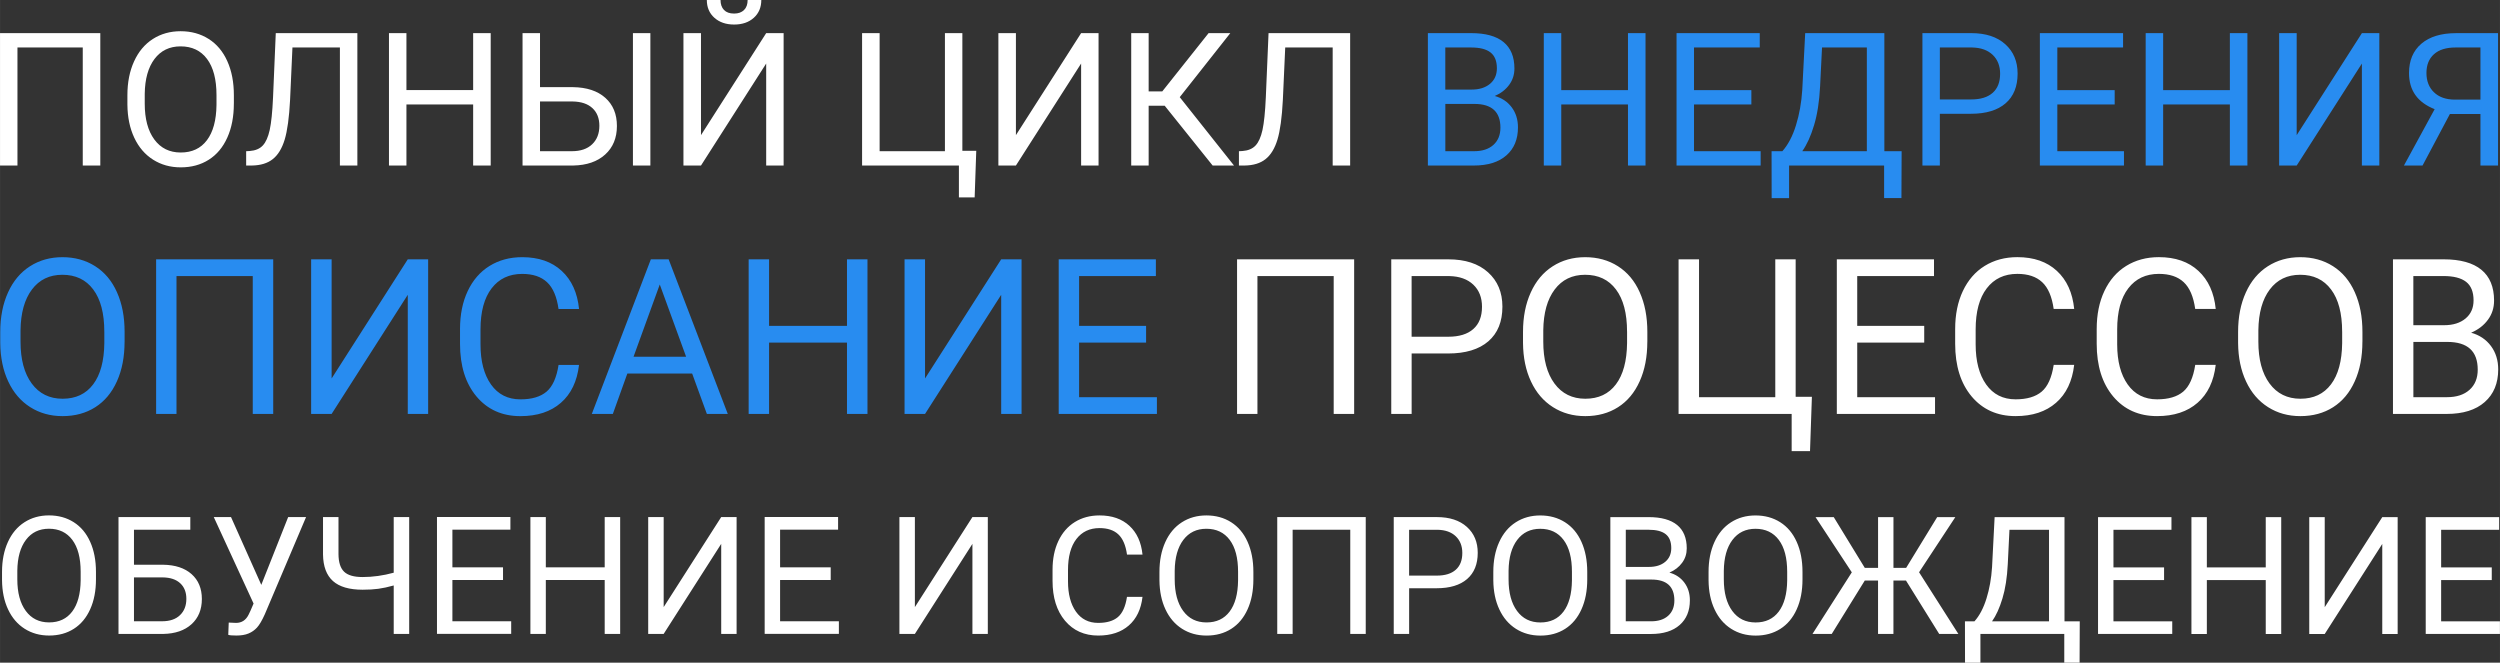
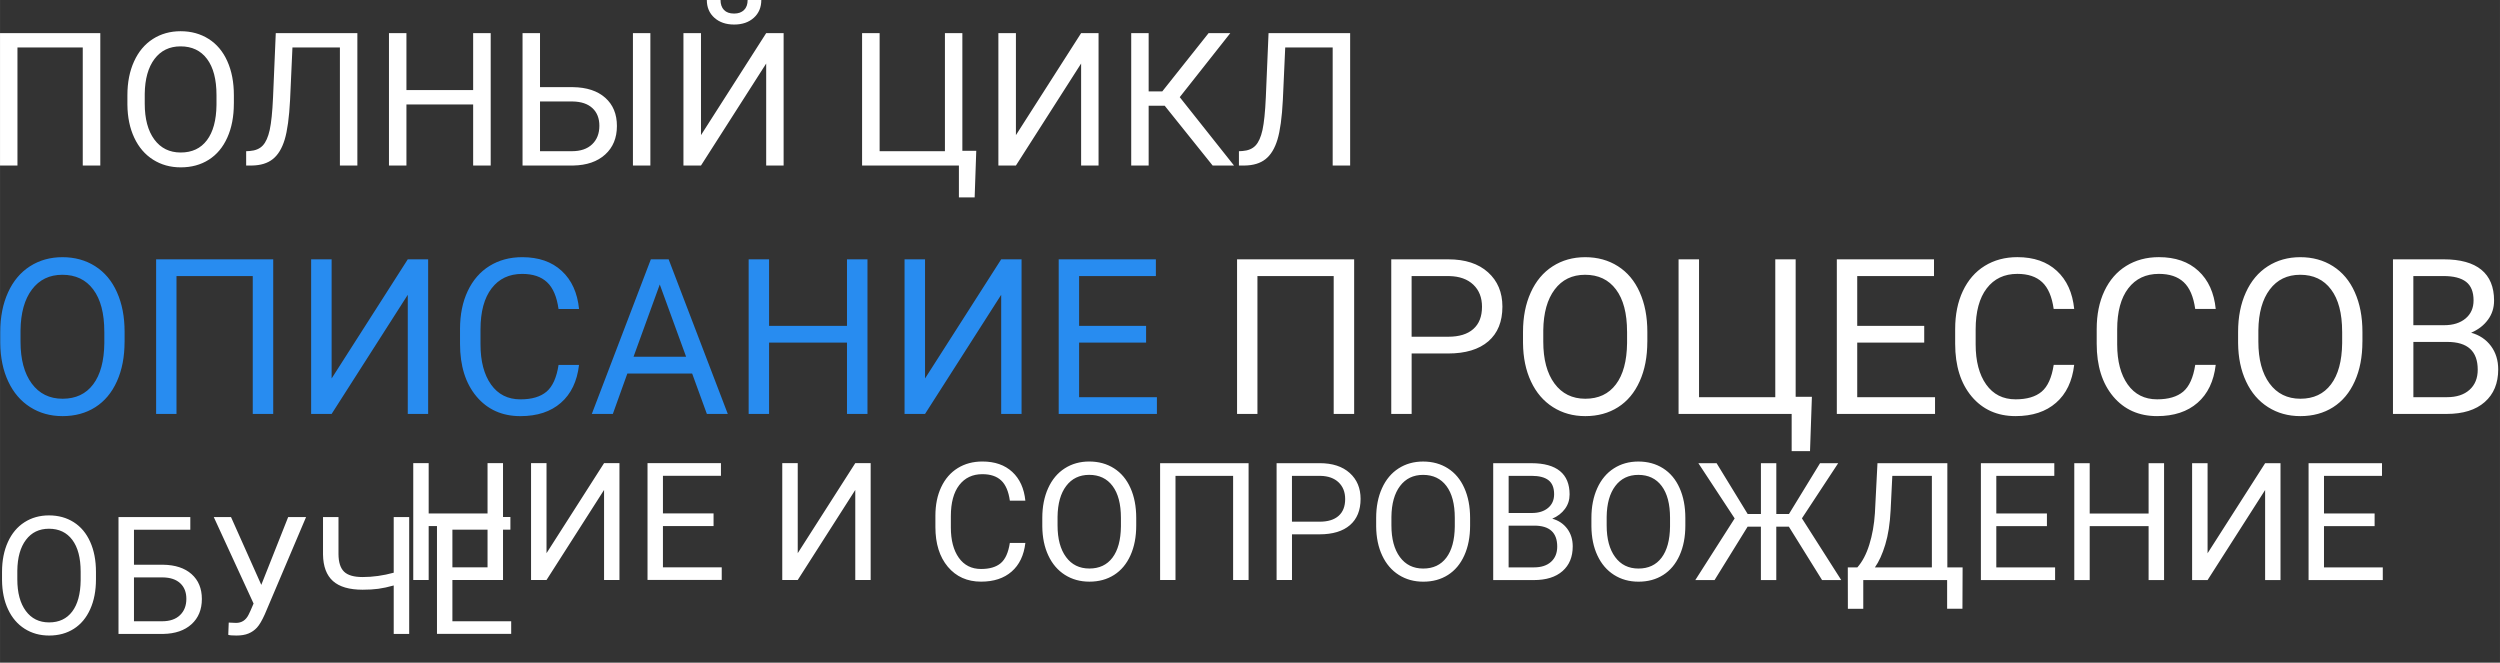
<svg xmlns="http://www.w3.org/2000/svg" xml:space="preserve" width="160.129mm" height="42.445mm" style="shape-rendering:geometricPrecision; text-rendering:geometricPrecision; image-rendering:optimizeQuality; fill-rule:evenodd; clip-rule:evenodd" viewBox="0 0 917.64 243.24">
  <rect x="0" y="0" width="917.64" height="243.24" fill="#333333" stroke="none" />
  <defs>
    <style type="text/css">  .fil1 {fill:#288CF0;fill-rule:nonzero} .fil0 {fill:white;fill-rule:nonzero}  </style>
  </defs>
  <g id="Слой_x0020_1">
    <g id="_3183952060144">
      <path class="fil0" d="M36.81 60.76l-6.44 0 0 -43.33 -23.97 0 0 43.33 -6.4 0 0 -48.6 36.81 0 0 48.6zm49.02 -22.73c0,4.76 -0.8,8.92 -2.4,12.47 -1.59,3.55 -3.86,6.27 -6.8,8.13 -2.94,1.87 -6.37,2.8 -10.29,2.8 -3.83,0 -7.21,-0.95 -10.17,-2.83 -2.96,-1.88 -5.26,-4.56 -6.89,-8.04 -1.64,-3.49 -2.47,-7.52 -2.52,-12.11l0 -3.51c0,-4.67 0.81,-8.81 2.44,-12.39 1.62,-3.58 3.92,-6.32 6.89,-8.23 2.96,-1.9 6.37,-2.86 10.2,-2.86 3.88,0 7.32,0.95 10.29,2.83 2.97,1.88 5.26,4.6 6.86,8.18 1.61,3.58 2.4,7.74 2.4,12.47l0 3.08zm-6.37 -3.14c0,-5.75 -1.16,-10.17 -3.47,-13.25 -2.31,-3.09 -5.55,-4.62 -9.71,-4.62 -4.06,0 -7.24,1.54 -9.57,4.62 -2.32,3.08 -3.52,7.35 -3.59,12.82l0 3.58c0,5.58 1.17,9.97 3.52,13.16 2.35,3.19 5.58,4.78 9.69,4.78 4.15,0 7.35,-1.5 9.62,-4.52 2.27,-3.01 3.44,-7.32 3.51,-12.95l0 -3.61zm51.71 -22.73l0 48.6 -6.41 0 0 -43.33 -17.42 0 -0.87 19.26c-0.33,6.46 -1,11.31 -1.98,14.56 -0.99,3.25 -2.45,5.64 -4.36,7.15 -1.91,1.53 -4.47,2.31 -7.68,2.36l-2.1 0 0 -5.26 1.33 -0.07c2.07,-0.16 3.66,-0.83 4.77,-2.02 1.12,-1.19 1.96,-3.09 2.54,-5.68 0.57,-2.61 0.99,-6.61 1.23,-12.02l1 -23.55 29.94 0zm48.94 48.6l-6.44 0 0 -22.42 -24.49 0 0 22.42 -6.41 0 0 -48.6 6.41 0 0 20.91 24.49 0 0 -20.91 6.44 0 0 48.6zm18.1 -28.77l12.08 0c5.08,0.07 9.03,1.37 11.88,3.91 2.85,2.54 4.27,5.98 4.27,10.34 0,4.39 -1.44,7.88 -4.31,10.48 -2.87,2.61 -6.78,3.95 -11.74,4.04l-18.59 0 0 -48.6 6.41 0 0 19.82zm0 5.26l0 18.25 11.71 0c3.18,0 5.66,-0.84 7.43,-2.54 1.77,-1.69 2.65,-3.95 2.65,-6.8 0,-2.73 -0.85,-4.9 -2.55,-6.47 -1.71,-1.58 -4.12,-2.39 -7.27,-2.44l-11.97 0zm40.51 23.51l-6.4 0 0 -48.6 6.4 0 0 48.6zm42.51 -48.6l6.4 0 0 48.6 -6.4 0 0 -37.44 -23.93 37.44 -6.44 0 0 -48.6 6.44 0 0 37.44 23.93 -37.44zm-1.79 -12.17c0,2.71 -0.92,4.9 -2.76,6.55 -1.83,1.65 -4.25,2.47 -7.22,2.47 -2.98,0 -5.4,-0.83 -7.25,-2.49 -1.85,-1.65 -2.77,-3.84 -2.77,-6.53l5.03 0c0,1.56 0.42,2.78 1.27,3.67 0.85,0.88 2.08,1.32 3.71,1.32 1.55,0 2.77,-0.43 3.65,-1.31 0.89,-0.87 1.32,-2.1 1.32,-3.68l5.01 0zm36.99 12.17l6.44 0 0 43.33 23.97 0 0 -43.33 6.4 0 0 43.2 5.1 0 -0.59 17.09 -5.78 0 0 -11.69 -35.54 0 0 -48.6zm80.4 0l6.4 0 0 48.6 -6.4 0 0 -37.44 -23.93 37.44 -6.44 0 0 -48.6 6.44 0 0 37.44 23.93 -37.44zm30.7 26.66l-5.91 0 0 21.94 -6.4 0 0 -48.6 6.4 0 0 21.39 5 0 17 -21.39 7.97 0 -18.56 23.5 19.92 25.1 -7.84 0 -17.59 -21.94zm68.05 -26.66l0 48.6 -6.41 0 0 -43.33 -17.42 0 -0.87 19.26c-0.33,6.46 -1,11.31 -1.98,14.56 -0.99,3.25 -2.45,5.64 -4.36,7.15 -1.91,1.53 -4.47,2.31 -7.68,2.36l-2.1 0 0 -5.26 1.33 -0.07c2.07,-0.16 3.66,-0.83 4.77,-2.02 1.12,-1.19 1.96,-3.09 2.54,-5.68 0.57,-2.61 0.99,-6.61 1.23,-12.02l1 -23.55 29.94 0z" />
-       <path class="fil1" d="M524.11 60.76l0 -48.6 15.89 0c5.27,0 9.24,1.09 11.89,3.28 2.65,2.18 3.99,5.41 3.99,9.69 0,2.27 -0.64,4.28 -1.94,6.03 -1.29,1.75 -3.04,3.11 -5.27,4.07 2.63,0.73 4.7,2.13 6.23,4.18 1.53,2.06 2.28,4.51 2.28,7.35 0,4.36 -1.41,7.78 -4.24,10.26 -2.82,2.49 -6.81,3.74 -11.97,3.74l-16.86 0zm6.41 -22.62l0 17.36 10.57 0c2.99,0 5.34,-0.76 7.06,-2.3 1.72,-1.54 2.59,-3.66 2.59,-6.34 0,-5.81 -3.18,-8.71 -9.55,-8.71l-10.67 0zm0 -5.26l9.67 0c2.8,0 5.05,-0.71 6.73,-2.11 1.67,-1.4 2.52,-3.29 2.52,-5.7 0,-2.68 -0.79,-4.61 -2.34,-5.82 -1.56,-1.22 -3.93,-1.82 -7.11,-1.82l-9.48 0 0 15.45zm73.48 27.89l-6.44 0 0 -22.42 -24.49 0 0 22.42 -6.41 0 0 -48.6 6.41 0 0 20.91 24.49 0 0 -20.91 6.44 0 0 48.6zm38.85 -22.42l-21.05 0 0 17.16 24.46 0 0 5.26 -30.87 0 0 -48.6 30.54 0 0 5.26 -24.13 0 0 15.65 21.05 0 0 5.26zm55.1 34.34l-6.37 0 0 -11.93 -34.88 0 0 11.96 -6.4 0 -0.03 -17.22 3.96 0c2.1,-2.36 3.76,-5.52 4.99,-9.49 1.24,-3.98 2.02,-8.33 2.32,-13.07l1.07 -20.78 29.06 0 0 43.33 6.34 0 -0.07 17.19zm-36.41 -17.19l23.7 0 0 -38.07 -16.45 0 -0.71 14.29c-0.28,5.58 -1.03,10.34 -2.22,14.27 -1.18,3.94 -2.63,7.11 -4.32,9.51zm50.5 -13.74l0 19 -6.4 0 0 -48.6 17.92 0c5.32,0 9.48,1.36 12.5,4.08 3.02,2.71 4.52,6.31 4.52,10.79 0,4.72 -1.47,8.35 -4.42,10.9 -2.95,2.55 -7.18,3.83 -12.67,3.83l-11.45 0zm0 -5.26l11.52 0c3.43,0 6.05,-0.81 7.87,-2.43 1.82,-1.61 2.73,-3.94 2.73,-6.99 0,-2.89 -0.91,-5.21 -2.73,-6.95 -1.82,-1.73 -4.33,-2.63 -7.51,-2.7l-11.88 0 0 19.07zm64.17 1.85l-21.05 0 0 17.16 24.46 0 0 5.26 -30.87 0 0 -48.6 30.54 0 0 5.26 -24.13 0 0 15.65 21.05 0 0 5.26zm48.72 22.42l-6.44 0 0 -22.42 -24.49 0 0 22.42 -6.41 0 0 -48.6 6.41 0 0 20.91 24.49 0 0 -20.91 6.44 0 0 48.6zm42.02 -48.6l6.4 0 0 48.6 -6.4 0 0 -37.44 -23.93 37.44 -6.44 0 0 -48.6 6.44 0 0 37.44 23.93 -37.44zm43.52 48.6l0 -18.93 -11.21 0 -10.05 18.93 -6.83 0 11.28 -20.7c-6.28,-2.47 -9.41,-6.89 -9.41,-13.25 0,-4.62 1.52,-8.22 4.56,-10.8 3.03,-2.56 7.26,-3.85 12.66,-3.85l15.46 0 0 48.6 -6.45 0zm-19.82 -33.97c0,2.94 0.92,5.3 2.76,7.07 1.83,1.78 4.39,2.68 7.65,2.7l9.41 0 0 -19.14 -9.1 0c-3.47,0 -6.13,0.82 -7.96,2.47 -1.83,1.64 -2.76,3.94 -2.76,6.89z" />
    </g>
-     <path class="fil0" d="M35.22 212.62c0,4.2 -0.7,7.87 -2.12,11.01 -1.41,3.14 -3.41,5.53 -6,7.18 -2.59,1.65 -5.62,2.47 -9.08,2.47 -3.38,0 -6.36,-0.83 -8.98,-2.49 -2.61,-1.66 -4.64,-4.02 -6.08,-7.1 -1.45,-3.08 -2.18,-6.64 -2.22,-10.69l0 -3.1c0,-4.12 0.71,-7.77 2.15,-10.94 1.43,-3.16 3.46,-5.58 6.08,-7.26 2.61,-1.68 5.62,-2.52 9,-2.52 3.43,0 6.46,0.83 9.08,2.49 2.62,1.66 4.64,4.06 6.05,7.22 1.42,3.16 2.12,6.83 2.12,11.01l0 2.71zm-5.62 -2.77c0,-5.08 -1.03,-8.98 -3.07,-11.69 -2.04,-2.72 -4.9,-4.08 -8.57,-4.08 -3.58,0 -6.39,1.36 -8.44,4.08 -2.05,2.71 -3.11,6.48 -3.17,11.31l0 3.16c0,4.93 1.04,8.8 3.11,11.61 2.07,2.82 4.93,4.22 8.55,4.22 3.66,0 6.48,-1.33 8.49,-3.99 2,-2.65 3.04,-6.46 3.1,-11.43l0 -3.19zm40.25 -15.41l-20.68 0 0 12.85 10.66 0c4.48,0.06 7.97,1.21 10.49,3.45 2.51,2.24 3.77,5.28 3.77,9.13 0,3.87 -1.27,6.96 -3.79,9.25 -2.53,2.3 -5.99,3.49 -10.38,3.57l-16.43 0 0 -42.89 26.36 0 0 4.65zm-20.68 17.49l0 16.11 10.33 0c2.81,0 5,-0.74 6.56,-2.24 1.56,-1.49 2.34,-3.49 2.34,-6 0,-2.41 -0.75,-4.32 -2.25,-5.71 -1.51,-1.4 -3.64,-2.11 -6.4,-2.15l-10.58 0zm46.74 2.74l9.86 -24.88 6.57 0 -15.16 35.72c-1.02,2.27 -1.98,3.89 -2.86,4.85 -0.87,0.95 -1.91,1.68 -3.11,2.17 -1.19,0.5 -2.67,0.75 -4.45,0.75 -1.56,0 -2.54,-0.09 -2.98,-0.26l0.17 -4.5 2.68 0.12c2.06,0 3.59,-0.99 4.59,-2.97l0.73 -1.53 1.12 -2.61 -14.61 -31.74 6.33 0 11.11 24.88zm54.28 -24.88l0 42.89 -5.68 0 0 -17.78c-2.06,0.58 -3.94,0.99 -5.63,1.22 -1.69,0.23 -3.61,0.34 -5.77,0.34 -4.89,0 -8.53,-1.06 -10.9,-3.18 -2.37,-2.12 -3.59,-5.37 -3.65,-9.74l0 -13.74 5.68 0 0 13.6c0.02,2.98 0.7,5.13 2.05,6.44 1.35,1.32 3.62,1.97 6.82,1.97 3.73,0 7.53,-0.53 11.4,-1.59l0 -20.43 5.68 0zm34.44 23.1l-18.58 0 0 15.14 21.58 0 0 4.64 -27.24 0 0 -42.89 26.95 0 0 4.65 -21.29 0 0 13.81 18.58 0 0 4.64zm43 19.79l-5.68 0 0 -19.79 -21.61 0 0 19.79 -5.66 0 0 -42.89 5.66 0 0 18.46 21.61 0 0 -18.46 5.68 0 0 42.89zm37.09 -42.89l5.65 0 0 42.89 -5.65 0 0 -33.05 -21.12 33.05 -5.68 0 0 -42.89 5.68 0 0 33.05 21.12 -33.05zm40.19 23.1l-18.58 0 0 15.14 21.58 0 0 4.64 -27.24 0 0 -42.89 26.95 0 0 4.65 -21.29 0 0 13.81 18.58 0 0 4.64zm52.02 -23.1l5.65 0 0 42.89 -5.65 0 0 -33.05 -21.12 33.05 -5.68 0 0 -42.89 5.68 0 0 33.05 21.12 -33.05zm62.43 29.3c-0.53,4.53 -2.2,8.03 -5.03,10.5 -2.81,2.46 -6.56,3.7 -11.23,3.7 -5.07,0 -9.13,-1.82 -12.19,-5.45 -3.05,-3.64 -4.57,-8.51 -4.57,-14.6l0 -4.12c0,-3.99 0.7,-7.5 2.13,-10.53 1.43,-3.03 3.44,-5.35 6.05,-6.97 2.61,-1.62 5.64,-2.43 9.07,-2.43 4.56,0 8.21,1.27 10.96,3.81 2.75,2.54 4.35,6.06 4.81,10.57l-5.69 0c-0.48,-3.43 -1.55,-5.9 -3.19,-7.43 -1.65,-1.54 -3.94,-2.3 -6.89,-2.3 -3.61,0 -6.44,1.34 -8.5,4.01 -2.05,2.66 -3.08,6.47 -3.08,11.4l0 4.15c0,4.66 0.97,8.36 2.92,11.12 1.95,2.74 4.67,4.12 8.16,4.12 3.14,0 5.55,-0.71 7.23,-2.13 1.68,-1.42 2.8,-3.89 3.34,-7.42l5.69 0zm40.7 -6.46c0,4.2 -0.7,7.87 -2.12,11.01 -1.41,3.14 -3.41,5.53 -6,7.18 -2.59,1.65 -5.62,2.47 -9.08,2.47 -3.38,0 -6.36,-0.83 -8.98,-2.49 -2.61,-1.66 -4.64,-4.02 -6.08,-7.1 -1.45,-3.08 -2.18,-6.64 -2.22,-10.69l0 -3.1c0,-4.12 0.71,-7.77 2.15,-10.94 1.43,-3.16 3.46,-5.58 6.08,-7.26 2.61,-1.68 5.62,-2.52 9,-2.52 3.43,0 6.46,0.83 9.08,2.49 2.62,1.66 4.64,4.06 6.05,7.22 1.42,3.16 2.12,6.83 2.12,11.01l0 2.71zm-5.62 -2.77c0,-5.08 -1.03,-8.98 -3.07,-11.69 -2.04,-2.72 -4.9,-4.08 -8.57,-4.08 -3.58,0 -6.39,1.36 -8.45,4.08 -2.05,2.71 -3.11,6.48 -3.17,11.31l0 3.16c0,4.93 1.04,8.8 3.11,11.61 2.07,2.82 4.93,4.22 8.56,4.22 3.66,0 6.48,-1.33 8.49,-3.99 2,-2.65 3.04,-6.46 3.1,-11.43l0 -3.19zm46.86 22.83l-5.68 0 0 -38.24 -21.15 0 0 38.24 -5.65 0 0 -42.89 32.48 0 0 42.89zm15.93 -16.77l0 16.77 -5.65 0 0 -42.89 15.81 0c4.69,0 8.36,1.2 11.03,3.6 2.66,2.39 3.99,5.57 3.99,9.52 0,4.16 -1.3,7.37 -3.9,9.62 -2.6,2.25 -6.33,3.38 -11.18,3.38l-10.1 0zm0 -4.64l10.16 0c3.03,0 5.34,-0.71 6.95,-2.14 1.61,-1.42 2.41,-3.48 2.41,-6.17 0,-2.55 -0.8,-4.59 -2.41,-6.13 -1.61,-1.53 -3.82,-2.32 -6.63,-2.38l-10.49 0 0 16.83zm65.38 1.36c0,4.2 -0.7,7.87 -2.12,11.01 -1.41,3.14 -3.41,5.53 -6,7.18 -2.59,1.65 -5.62,2.47 -9.08,2.47 -3.38,0 -6.36,-0.83 -8.98,-2.49 -2.61,-1.66 -4.64,-4.02 -6.08,-7.1 -1.45,-3.08 -2.18,-6.64 -2.22,-10.69l0 -3.1c0,-4.12 0.71,-7.77 2.15,-10.94 1.43,-3.16 3.46,-5.58 6.08,-7.26 2.61,-1.68 5.62,-2.52 9,-2.52 3.43,0 6.46,0.83 9.08,2.49 2.62,1.66 4.64,4.06 6.05,7.22 1.42,3.16 2.12,6.83 2.12,11.01l0 2.71zm-5.62 -2.77c0,-5.08 -1.03,-8.98 -3.07,-11.69 -2.04,-2.72 -4.9,-4.08 -8.57,-4.08 -3.58,0 -6.39,1.36 -8.45,4.08 -2.05,2.71 -3.11,6.48 -3.17,11.31l0 3.16c0,4.93 1.04,8.8 3.11,11.61 2.07,2.82 4.93,4.22 8.56,4.22 3.66,0 6.48,-1.33 8.49,-3.99 2,-2.65 3.04,-6.46 3.1,-11.43l0 -3.19zm14.1 22.83l0 -42.89 14.02 0c4.65,0 8.15,0.97 10.5,2.9 2.34,1.92 3.52,4.78 3.52,8.56 0,2 -0.56,3.78 -1.71,5.32 -1.14,1.55 -2.68,2.74 -4.65,3.59 2.32,0.64 4.15,1.88 5.5,3.69 1.35,1.82 2.01,3.98 2.01,6.48 0,3.85 -1.25,6.87 -3.74,9.06 -2.49,2.2 -6.01,3.3 -10.57,3.3l-14.88 0zm5.66 -19.97l0 15.32 9.33 0c2.63,0 4.72,-0.67 6.23,-2.03 1.52,-1.36 2.28,-3.23 2.28,-5.6 0,-5.13 -2.81,-7.69 -8.43,-7.69l-9.42 0zm0 -4.64l8.54 0c2.47,0 4.45,-0.62 5.94,-1.86 1.48,-1.24 2.22,-2.91 2.22,-5.03 0,-2.36 -0.69,-4.07 -2.06,-5.14 -1.38,-1.08 -3.47,-1.61 -6.27,-1.61l-8.36 0 0 13.63zm64.87 4.55c0,4.2 -0.7,7.87 -2.12,11.01 -1.41,3.14 -3.41,5.53 -6,7.18 -2.59,1.65 -5.62,2.47 -9.08,2.47 -3.38,0 -6.36,-0.83 -8.98,-2.49 -2.61,-1.66 -4.64,-4.02 -6.08,-7.1 -1.45,-3.08 -2.18,-6.64 -2.22,-10.69l0 -3.1c0,-4.12 0.71,-7.77 2.15,-10.94 1.43,-3.16 3.46,-5.58 6.08,-7.26 2.61,-1.68 5.62,-2.52 9,-2.52 3.43,0 6.46,0.83 9.08,2.49 2.62,1.66 4.64,4.06 6.05,7.22 1.42,3.16 2.12,6.83 2.12,11.01l0 2.71zm-5.62 -2.77c0,-5.08 -1.03,-8.98 -3.07,-11.69 -2.04,-2.72 -4.9,-4.08 -8.57,-4.08 -3.58,0 -6.39,1.36 -8.45,4.08 -2.05,2.71 -3.11,6.48 -3.17,11.31l0 3.16c0,4.93 1.04,8.8 3.11,11.61 2.07,2.82 4.93,4.22 8.56,4.22 3.66,0 6.48,-1.33 8.49,-3.99 2,-2.65 3.04,-6.46 3.1,-11.43l0 -3.19zm43.59 3.23l-4.59 0 0 19.6 -5.65 0 0 -19.6 -4.87 0 -12.13 19.6 -7.07 0 14.44 -22.62 -13.32 -20.27 6.69 0 11.4 18.64 4.87 0 0 -18.64 5.65 0 0 18.64 4.65 0 11.4 -18.64 6.66 0 -13.31 20.24 14.43 22.65 -7.04 0 -12.19 -19.6zm63.74 30.13l-5.62 0 0 -10.53 -30.78 0 0 10.56 -5.65 0 -0.03 -15.2 3.5 0c1.85,-2.08 3.32,-4.88 4.4,-8.37 1.1,-3.51 1.78,-7.35 2.05,-11.53l0.94 -18.34 25.65 0 0 38.24 5.6 0 -0.06 15.17zm-32.13 -15.17l20.91 0 0 -33.6 -14.52 0 -0.62 12.61c-0.25,4.93 -0.9,9.13 -1.96,12.6 -1.05,3.48 -2.32,6.27 -3.81,8.39zm63.14 -15.14l-18.58 0 0 15.14 21.58 0 0 4.64 -27.24 0 0 -42.89 26.95 0 0 4.65 -21.29 0 0 13.81 18.58 0 0 4.64zm43 19.79l-5.68 0 0 -19.79 -21.62 0 0 19.79 -5.66 0 0 -42.89 5.66 0 0 18.46 21.62 0 0 -18.46 5.68 0 0 42.89zm37.09 -42.89l5.65 0 0 42.89 -5.65 0 0 -33.05 -21.12 33.05 -5.68 0 0 -42.89 5.68 0 0 33.05 21.12 -33.05zm40.19 23.1l-18.58 0 0 15.14 21.58 0 0 4.64 -27.24 0 0 -42.89 26.95 0 0 4.65 -21.29 0 0 13.81 18.58 0 0 4.64z" />
+     <path class="fil0" d="M35.22 212.62c0,4.2 -0.7,7.87 -2.12,11.01 -1.41,3.14 -3.41,5.53 -6,7.18 -2.59,1.65 -5.62,2.47 -9.08,2.47 -3.38,0 -6.36,-0.83 -8.98,-2.49 -2.61,-1.66 -4.64,-4.02 -6.08,-7.1 -1.45,-3.08 -2.18,-6.64 -2.22,-10.69l0 -3.1c0,-4.12 0.71,-7.77 2.15,-10.94 1.43,-3.16 3.46,-5.58 6.08,-7.26 2.61,-1.68 5.62,-2.52 9,-2.52 3.43,0 6.46,0.83 9.08,2.49 2.62,1.66 4.64,4.06 6.05,7.22 1.42,3.16 2.12,6.83 2.12,11.01l0 2.71zm-5.62 -2.77c0,-5.08 -1.03,-8.98 -3.07,-11.69 -2.04,-2.72 -4.9,-4.08 -8.57,-4.08 -3.58,0 -6.39,1.36 -8.44,4.08 -2.05,2.71 -3.11,6.48 -3.17,11.31l0 3.16c0,4.93 1.04,8.8 3.11,11.61 2.07,2.82 4.93,4.22 8.55,4.22 3.66,0 6.48,-1.33 8.49,-3.99 2,-2.65 3.04,-6.46 3.1,-11.43l0 -3.19zm40.25 -15.41l-20.68 0 0 12.85 10.66 0c4.48,0.06 7.97,1.21 10.49,3.45 2.51,2.24 3.77,5.28 3.77,9.13 0,3.87 -1.27,6.96 -3.79,9.25 -2.53,2.3 -5.99,3.49 -10.38,3.57l-16.43 0 0 -42.89 26.36 0 0 4.65zm-20.68 17.49l0 16.11 10.33 0c2.81,0 5,-0.74 6.56,-2.24 1.56,-1.49 2.34,-3.49 2.34,-6 0,-2.41 -0.75,-4.32 -2.25,-5.71 -1.51,-1.4 -3.64,-2.11 -6.4,-2.15l-10.58 0zm46.74 2.74l9.86 -24.88 6.57 0 -15.16 35.72c-1.02,2.27 -1.98,3.89 -2.86,4.85 -0.87,0.95 -1.91,1.68 -3.11,2.17 -1.19,0.5 -2.67,0.75 -4.45,0.75 -1.56,0 -2.54,-0.09 -2.98,-0.26l0.17 -4.5 2.68 0.12c2.06,0 3.59,-0.99 4.59,-2.97l0.73 -1.53 1.12 -2.61 -14.61 -31.74 6.33 0 11.11 24.88zm54.28 -24.88l0 42.89 -5.68 0 0 -17.78c-2.06,0.58 -3.94,0.99 -5.63,1.22 -1.69,0.23 -3.61,0.34 -5.77,0.34 -4.89,0 -8.53,-1.06 -10.9,-3.18 -2.37,-2.12 -3.59,-5.37 -3.65,-9.74l0 -13.74 5.68 0 0 13.6c0.02,2.98 0.7,5.13 2.05,6.44 1.35,1.32 3.62,1.97 6.82,1.97 3.73,0 7.53,-0.53 11.4,-1.59l0 -20.43 5.68 0zm34.44 23.1l-18.58 0 0 15.14 21.58 0 0 4.64 -27.24 0 0 -42.89 26.95 0 0 4.65 -21.29 0 0 13.81 18.58 0 0 4.64zl-5.68 0 0 -19.79 -21.61 0 0 19.79 -5.66 0 0 -42.89 5.66 0 0 18.46 21.61 0 0 -18.46 5.68 0 0 42.89zm37.09 -42.89l5.65 0 0 42.89 -5.65 0 0 -33.05 -21.12 33.05 -5.68 0 0 -42.89 5.68 0 0 33.05 21.12 -33.05zm40.19 23.1l-18.58 0 0 15.14 21.58 0 0 4.64 -27.24 0 0 -42.89 26.95 0 0 4.65 -21.29 0 0 13.81 18.58 0 0 4.64zm52.02 -23.1l5.65 0 0 42.89 -5.65 0 0 -33.05 -21.12 33.05 -5.68 0 0 -42.89 5.68 0 0 33.05 21.12 -33.05zm62.43 29.3c-0.53,4.53 -2.2,8.03 -5.03,10.5 -2.81,2.46 -6.56,3.7 -11.23,3.7 -5.07,0 -9.13,-1.82 -12.19,-5.45 -3.05,-3.64 -4.57,-8.51 -4.57,-14.6l0 -4.12c0,-3.99 0.7,-7.5 2.13,-10.53 1.43,-3.03 3.44,-5.35 6.05,-6.97 2.61,-1.62 5.64,-2.43 9.07,-2.43 4.56,0 8.21,1.27 10.96,3.81 2.75,2.54 4.35,6.06 4.81,10.57l-5.69 0c-0.48,-3.43 -1.55,-5.9 -3.19,-7.43 -1.65,-1.54 -3.94,-2.3 -6.89,-2.3 -3.61,0 -6.44,1.34 -8.5,4.01 -2.05,2.66 -3.08,6.47 -3.08,11.4l0 4.15c0,4.66 0.97,8.36 2.92,11.12 1.95,2.74 4.67,4.12 8.16,4.12 3.14,0 5.55,-0.71 7.23,-2.13 1.68,-1.42 2.8,-3.89 3.34,-7.42l5.69 0zm40.7 -6.46c0,4.2 -0.7,7.87 -2.12,11.01 -1.41,3.14 -3.41,5.53 -6,7.18 -2.59,1.65 -5.62,2.47 -9.08,2.47 -3.38,0 -6.36,-0.83 -8.98,-2.49 -2.61,-1.66 -4.64,-4.02 -6.08,-7.1 -1.45,-3.08 -2.18,-6.64 -2.22,-10.69l0 -3.1c0,-4.12 0.71,-7.77 2.15,-10.94 1.43,-3.16 3.46,-5.58 6.08,-7.26 2.61,-1.68 5.62,-2.52 9,-2.52 3.43,0 6.46,0.83 9.08,2.49 2.62,1.66 4.64,4.06 6.05,7.22 1.42,3.16 2.12,6.83 2.12,11.01l0 2.71zm-5.62 -2.77c0,-5.08 -1.03,-8.98 -3.07,-11.69 -2.04,-2.72 -4.9,-4.08 -8.57,-4.08 -3.58,0 -6.39,1.36 -8.45,4.08 -2.05,2.71 -3.11,6.48 -3.17,11.31l0 3.16c0,4.93 1.04,8.8 3.11,11.61 2.07,2.82 4.93,4.22 8.56,4.22 3.66,0 6.48,-1.33 8.49,-3.99 2,-2.65 3.04,-6.46 3.1,-11.43l0 -3.19zm46.86 22.83l-5.68 0 0 -38.24 -21.15 0 0 38.24 -5.65 0 0 -42.89 32.48 0 0 42.89zm15.93 -16.77l0 16.77 -5.65 0 0 -42.89 15.81 0c4.69,0 8.36,1.2 11.03,3.6 2.66,2.39 3.99,5.57 3.99,9.52 0,4.16 -1.3,7.37 -3.9,9.62 -2.6,2.25 -6.33,3.38 -11.18,3.38l-10.1 0zm0 -4.64l10.16 0c3.03,0 5.34,-0.71 6.95,-2.14 1.61,-1.42 2.41,-3.48 2.41,-6.17 0,-2.55 -0.8,-4.59 -2.41,-6.13 -1.61,-1.53 -3.82,-2.32 -6.63,-2.38l-10.49 0 0 16.83zm65.38 1.36c0,4.2 -0.7,7.87 -2.12,11.01 -1.41,3.14 -3.41,5.53 -6,7.18 -2.59,1.65 -5.62,2.47 -9.08,2.47 -3.38,0 -6.36,-0.83 -8.98,-2.49 -2.61,-1.66 -4.64,-4.02 -6.08,-7.1 -1.45,-3.08 -2.18,-6.64 -2.22,-10.69l0 -3.1c0,-4.12 0.71,-7.77 2.15,-10.94 1.43,-3.16 3.46,-5.58 6.08,-7.26 2.61,-1.68 5.62,-2.52 9,-2.52 3.43,0 6.46,0.83 9.08,2.49 2.62,1.66 4.64,4.06 6.05,7.22 1.42,3.16 2.12,6.83 2.12,11.01l0 2.71zm-5.62 -2.77c0,-5.08 -1.03,-8.98 -3.07,-11.69 -2.04,-2.72 -4.9,-4.08 -8.57,-4.08 -3.58,0 -6.39,1.36 -8.45,4.08 -2.05,2.71 -3.11,6.48 -3.17,11.31l0 3.16c0,4.93 1.04,8.8 3.11,11.61 2.07,2.82 4.93,4.22 8.56,4.22 3.66,0 6.48,-1.33 8.49,-3.99 2,-2.65 3.04,-6.46 3.1,-11.43l0 -3.19zm14.1 22.83l0 -42.89 14.02 0c4.65,0 8.15,0.97 10.5,2.9 2.34,1.92 3.52,4.78 3.52,8.56 0,2 -0.56,3.78 -1.71,5.32 -1.14,1.55 -2.68,2.74 -4.65,3.59 2.32,0.64 4.15,1.88 5.5,3.69 1.35,1.82 2.01,3.98 2.01,6.48 0,3.85 -1.25,6.87 -3.74,9.06 -2.49,2.2 -6.01,3.3 -10.57,3.3l-14.88 0zm5.66 -19.97l0 15.32 9.33 0c2.63,0 4.72,-0.67 6.23,-2.03 1.52,-1.36 2.28,-3.23 2.28,-5.6 0,-5.13 -2.81,-7.69 -8.43,-7.69l-9.42 0zm0 -4.64l8.54 0c2.47,0 4.45,-0.62 5.94,-1.86 1.48,-1.24 2.22,-2.91 2.22,-5.03 0,-2.36 -0.69,-4.07 -2.06,-5.14 -1.38,-1.08 -3.47,-1.61 -6.27,-1.61l-8.36 0 0 13.63zm64.87 4.55c0,4.2 -0.7,7.87 -2.12,11.01 -1.41,3.14 -3.41,5.53 -6,7.18 -2.59,1.65 -5.62,2.47 -9.08,2.47 -3.38,0 -6.36,-0.83 -8.98,-2.49 -2.61,-1.66 -4.64,-4.02 -6.08,-7.1 -1.45,-3.08 -2.18,-6.64 -2.22,-10.69l0 -3.1c0,-4.12 0.71,-7.77 2.15,-10.94 1.43,-3.16 3.46,-5.58 6.08,-7.26 2.61,-1.68 5.62,-2.52 9,-2.52 3.43,0 6.46,0.83 9.08,2.49 2.62,1.66 4.64,4.06 6.05,7.22 1.42,3.16 2.12,6.83 2.12,11.01l0 2.71zm-5.62 -2.77c0,-5.08 -1.03,-8.98 -3.07,-11.69 -2.04,-2.72 -4.9,-4.08 -8.57,-4.08 -3.58,0 -6.39,1.36 -8.45,4.08 -2.05,2.71 -3.11,6.48 -3.17,11.31l0 3.16c0,4.93 1.04,8.8 3.11,11.61 2.07,2.82 4.93,4.22 8.56,4.22 3.66,0 6.48,-1.33 8.49,-3.99 2,-2.65 3.04,-6.46 3.1,-11.43l0 -3.19zm43.59 3.23l-4.59 0 0 19.6 -5.65 0 0 -19.6 -4.87 0 -12.13 19.6 -7.07 0 14.44 -22.62 -13.32 -20.27 6.69 0 11.4 18.64 4.87 0 0 -18.64 5.65 0 0 18.64 4.65 0 11.4 -18.64 6.66 0 -13.31 20.24 14.43 22.65 -7.04 0 -12.19 -19.6zm63.74 30.13l-5.62 0 0 -10.53 -30.78 0 0 10.56 -5.65 0 -0.03 -15.2 3.5 0c1.85,-2.08 3.32,-4.88 4.4,-8.37 1.1,-3.51 1.78,-7.35 2.05,-11.53l0.94 -18.34 25.65 0 0 38.24 5.6 0 -0.06 15.17zm-32.13 -15.17l20.91 0 0 -33.6 -14.52 0 -0.62 12.61c-0.25,4.93 -0.9,9.13 -1.96,12.6 -1.05,3.48 -2.32,6.27 -3.81,8.39zm63.14 -15.14l-18.58 0 0 15.14 21.58 0 0 4.64 -27.24 0 0 -42.89 26.95 0 0 4.65 -21.29 0 0 13.81 18.58 0 0 4.64zm43 19.79l-5.68 0 0 -19.79 -21.62 0 0 19.79 -5.66 0 0 -42.89 5.66 0 0 18.46 21.62 0 0 -18.46 5.68 0 0 42.89zm37.09 -42.89l5.65 0 0 42.89 -5.65 0 0 -33.05 -21.12 33.05 -5.68 0 0 -42.89 5.68 0 0 33.05 21.12 -33.05zm40.19 23.1l-18.58 0 0 15.14 21.58 0 0 4.64 -27.24 0 0 -42.89 26.95 0 0 4.65 -21.29 0 0 13.81 18.58 0 0 4.64z" />
    <g id="_3183952050256">
      <path class="fil1" d="M45.72 125.4c0,5.56 -0.93,10.42 -2.81,14.57 -1.86,4.15 -4.51,7.32 -7.94,9.5 -3.43,2.18 -7.44,3.27 -12.01,3.27 -4.47,0 -8.42,-1.1 -11.88,-3.3 -3.46,-2.2 -6.15,-5.32 -8.05,-9.39 -1.92,-4.07 -2.89,-8.78 -2.94,-14.14l0 -4.1c0,-5.45 0.94,-10.28 2.85,-14.47 1.89,-4.18 4.58,-7.38 8.05,-9.6 3.46,-2.22 7.44,-3.34 11.91,-3.34 4.54,0 8.55,1.1 12.01,3.3 3.47,2.2 6.15,5.37 8.01,9.55 1.88,4.18 2.81,9.03 2.81,14.57l0 3.59zm-7.44 -3.67c0,-6.72 -1.36,-11.88 -4.06,-15.47 -2.7,-3.61 -6.48,-5.4 -11.33,-5.4 -4.74,0 -8.46,1.8 -11.17,5.4 -2.71,3.59 -4.11,8.58 -4.19,14.97l0 4.18c0,6.52 1.37,11.64 4.11,15.36 2.74,3.72 6.52,5.59 11.32,5.59 4.84,0 8.58,-1.76 11.23,-5.28 2.65,-3.51 4.02,-8.55 4.1,-15.13l0 -4.22zm62.01 30.21l-7.52 0 0 -50.6 -27.99 0 0 50.6 -7.48 0 0 -56.75 42.98 0 0 56.75zm49.38 -56.75l7.48 0 0 56.75 -7.48 0 0 -43.73 -27.95 43.73 -7.52 0 0 -56.75 7.52 0 0 43.73 27.95 -43.73zm62.86 38.77c-0.7,6 -2.91,10.63 -6.65,13.89 -3.72,3.26 -8.67,4.9 -14.86,4.9 -6.7,0 -12.08,-2.41 -16.12,-7.21 -4.03,-4.82 -6.05,-11.25 -6.05,-19.32l0 -5.45c0,-5.28 0.93,-9.92 2.82,-13.93 1.89,-4 4.55,-7.08 8.01,-9.22 3.46,-2.14 7.46,-3.22 12,-3.22 6.04,0 10.87,1.68 14.5,5.04 3.65,3.37 5.76,8.02 6.36,13.98l-7.53 0c-0.64,-4.54 -2.05,-7.81 -4.22,-9.83 -2.18,-2.04 -5.21,-3.05 -9.11,-3.05 -4.78,0 -8.53,1.77 -11.24,5.31 -2.71,3.53 -4.07,8.57 -4.07,15.09l0 5.49c0,6.17 1.29,11.07 3.86,14.71 2.58,3.63 6.17,5.45 10.8,5.45 4.15,0 7.34,-0.94 9.57,-2.82 2.22,-1.88 3.7,-5.15 4.42,-9.82l7.53 0zm41.53 3.14l-23.79 0 -5.33 14.85 -7.72 0 21.67 -56.75 6.54 0 21.71 56.75 -7.68 0 -5.41 -14.85zm-21.52 -6.15l19.3 0 -9.67 -26.53 -9.63 26.53zm85.87 20.99l-7.52 0 0 -26.18 -28.6 0 0 26.18 -7.49 0 0 -56.75 7.49 0 0 24.42 28.6 0 0 -24.42 7.52 0 0 56.75zm49.08 -56.75l7.48 0 0 56.75 -7.48 0 0 -43.73 -27.95 43.73 -7.52 0 0 -56.75 7.52 0 0 43.73 27.95 -43.73zm53.19 30.57l-24.59 0 0 20.03 28.56 0 0 6.15 -36.05 0 0 -56.75 35.67 0 0 6.15 -28.18 0 0 18.28 24.59 0 0 6.15z" />
      <path class="fil0" d="M497.06 151.94l-7.52 0 0 -50.6 -27.99 0 0 50.6 -7.48 0 0 -56.75 42.98 0 0 56.75zm21.09 -22.19l0 22.19 -7.48 0 0 -56.75 20.93 0c6.21,0 11.07,1.58 14.59,4.76 3.52,3.17 5.28,7.37 5.28,12.6 0,5.51 -1.72,9.75 -5.16,12.73 -3.45,2.98 -8.38,4.47 -14.79,4.47l-13.37 0zm0 -6.15l13.45 0c4,0 7.06,-0.94 9.19,-2.83 2.13,-1.88 3.19,-4.6 3.19,-8.17 0,-3.38 -1.06,-6.08 -3.19,-8.11 -2.13,-2.02 -5.06,-3.07 -8.77,-3.15l-13.88 0 0 22.27zm86.51 1.8c0,5.56 -0.93,10.42 -2.81,14.57 -1.86,4.15 -4.51,7.32 -7.94,9.5 -3.43,2.18 -7.44,3.27 -12.01,3.27 -4.47,0 -8.42,-1.1 -11.88,-3.3 -3.46,-2.2 -6.15,-5.32 -8.05,-9.39 -1.92,-4.07 -2.89,-8.78 -2.94,-14.14l0 -4.1c0,-5.45 0.94,-10.28 2.85,-14.47 1.89,-4.18 4.58,-7.38 8.05,-9.6 3.46,-2.22 7.44,-3.34 11.91,-3.34 4.54,0 8.55,1.1 12.01,3.3 3.47,2.2 6.15,5.37 8.01,9.55 1.88,4.18 2.81,9.03 2.81,14.57l0 3.59zm-7.44 -3.67c0,-6.72 -1.36,-11.88 -4.06,-15.47 -2.7,-3.61 -6.48,-5.4 -11.33,-5.4 -4.74,0 -8.46,1.8 -11.17,5.4 -2.71,3.59 -4.11,8.58 -4.19,14.97l0 4.18c0,6.52 1.37,11.64 4.11,15.36 2.74,3.72 6.52,5.59 11.32,5.59 4.84,0 8.58,-1.76 11.23,-5.28 2.65,-3.51 4.02,-8.55 4.1,-15.13l0 -4.22zm18.9 -26.54l7.52 0 0 50.6 27.99 0 0 -50.6 7.48 0 0 50.45 5.96 0 -0.69 19.95 -6.74 0 0 -13.65 -41.51 0 0 -56.75zm90.18 30.57l-24.59 0 0 20.03 28.56 0 0 6.15 -36.05 0 0 -56.75 35.67 0 0 6.15 -28.18 0 0 18.28 24.59 0 0 6.15zm55.04 8.19c-0.7,6 -2.91,10.63 -6.65,13.89 -3.72,3.26 -8.67,4.9 -14.86,4.9 -6.7,0 -12.08,-2.41 -16.12,-7.21 -4.03,-4.82 -6.05,-11.25 -6.05,-19.32l0 -5.45c0,-5.28 0.93,-9.92 2.82,-13.93 1.89,-4 4.55,-7.08 8.01,-9.22 3.46,-2.14 7.46,-3.22 12,-3.22 6.04,0 10.87,1.68 14.5,5.04 3.65,3.37 5.76,8.02 6.36,13.98l-7.53 0c-0.64,-4.54 -2.05,-7.81 -4.22,-9.83 -2.18,-2.04 -5.21,-3.05 -9.11,-3.05 -4.78,0 -8.53,1.77 -11.24,5.31 -2.71,3.53 -4.07,8.57 -4.07,15.09l0 5.49c0,6.17 1.29,11.07 3.86,14.71 2.58,3.63 6.17,5.45 10.8,5.45 4.15,0 7.34,-0.94 9.57,-2.82 2.22,-1.88 3.7,-5.15 4.42,-9.82l7.53 0zm51.95 0c-0.7,6 -2.91,10.63 -6.65,13.89 -3.72,3.26 -8.67,4.9 -14.86,4.9 -6.7,0 -12.08,-2.41 -16.12,-7.21 -4.03,-4.82 -6.05,-11.25 -6.05,-19.32l0 -5.45c0,-5.28 0.93,-9.92 2.82,-13.93 1.89,-4 4.55,-7.08 8.01,-9.22 3.46,-2.14 7.46,-3.22 12,-3.22 6.04,0 10.87,1.68 14.5,5.04 3.65,3.37 5.76,8.02 6.36,13.98l-7.53 0c-0.64,-4.54 -2.05,-7.81 -4.22,-9.83 -2.18,-2.04 -5.21,-3.05 -9.11,-3.05 -4.78,0 -8.53,1.77 -11.24,5.31 -2.71,3.53 -4.07,8.57 -4.07,15.09l0 5.49c0,6.17 1.29,11.07 3.86,14.71 2.58,3.63 6.17,5.45 10.8,5.45 4.15,0 7.34,-0.94 9.57,-2.82 2.22,-1.88 3.7,-5.15 4.42,-9.82l7.53 0zm53.85 -8.55c0,5.56 -0.93,10.42 -2.81,14.57 -1.86,4.15 -4.51,7.32 -7.94,9.5 -3.43,2.18 -7.44,3.27 -12.01,3.27 -4.47,0 -8.42,-1.1 -11.88,-3.3 -3.46,-2.2 -6.15,-5.32 -8.05,-9.39 -1.92,-4.07 -2.89,-8.78 -2.94,-14.14l0 -4.1c0,-5.45 0.94,-10.28 2.85,-14.47 1.89,-4.18 4.58,-7.38 8.05,-9.6 3.46,-2.22 7.44,-3.34 11.91,-3.34 4.54,0 8.55,1.1 12.01,3.3 3.47,2.2 6.15,5.37 8.01,9.55 1.88,4.18 2.81,9.03 2.81,14.57l0 3.59zm-7.44 -3.67c0,-6.72 -1.36,-11.88 -4.06,-15.47 -2.7,-3.61 -6.48,-5.4 -11.33,-5.4 -4.74,0 -8.46,1.8 -11.17,5.4 -2.71,3.59 -4.11,8.58 -4.19,14.97l0 4.18c0,6.52 1.37,11.64 4.11,15.36 2.74,3.72 6.52,5.59 11.32,5.59 4.84,0 8.58,-1.76 11.23,-5.28 2.65,-3.51 4.02,-8.55 4.1,-15.13l0 -4.22zm18.66 30.21l0 -56.75 18.56 0c6.16,0 10.79,1.28 13.89,3.83 3.1,2.54 4.66,6.32 4.66,11.32 0,2.65 -0.74,5 -2.26,7.04 -1.5,2.05 -3.55,3.63 -6.16,4.75 3.07,0.85 5.49,2.49 7.28,4.88 1.78,2.41 2.66,5.27 2.66,8.58 0,5.1 -1.65,9.09 -4.95,11.99 -3.3,2.91 -7.96,4.36 -13.98,4.36l-19.69 0zm7.49 -26.42l0 20.27 12.35 0c3.49,0 6.24,-0.89 8.25,-2.69 2.01,-1.8 3.02,-4.27 3.02,-7.41 0,-6.78 -3.71,-10.18 -11.15,-10.18l-12.47 0zm0 -6.15l11.29 0c3.27,0 5.89,-0.82 7.86,-2.46 1.96,-1.64 2.94,-3.84 2.94,-6.65 0,-3.13 -0.92,-5.39 -2.73,-6.8 -1.82,-1.42 -4.59,-2.13 -8.3,-2.13l-11.07 0 0 18.04z" />
    </g>
  </g>
</svg>